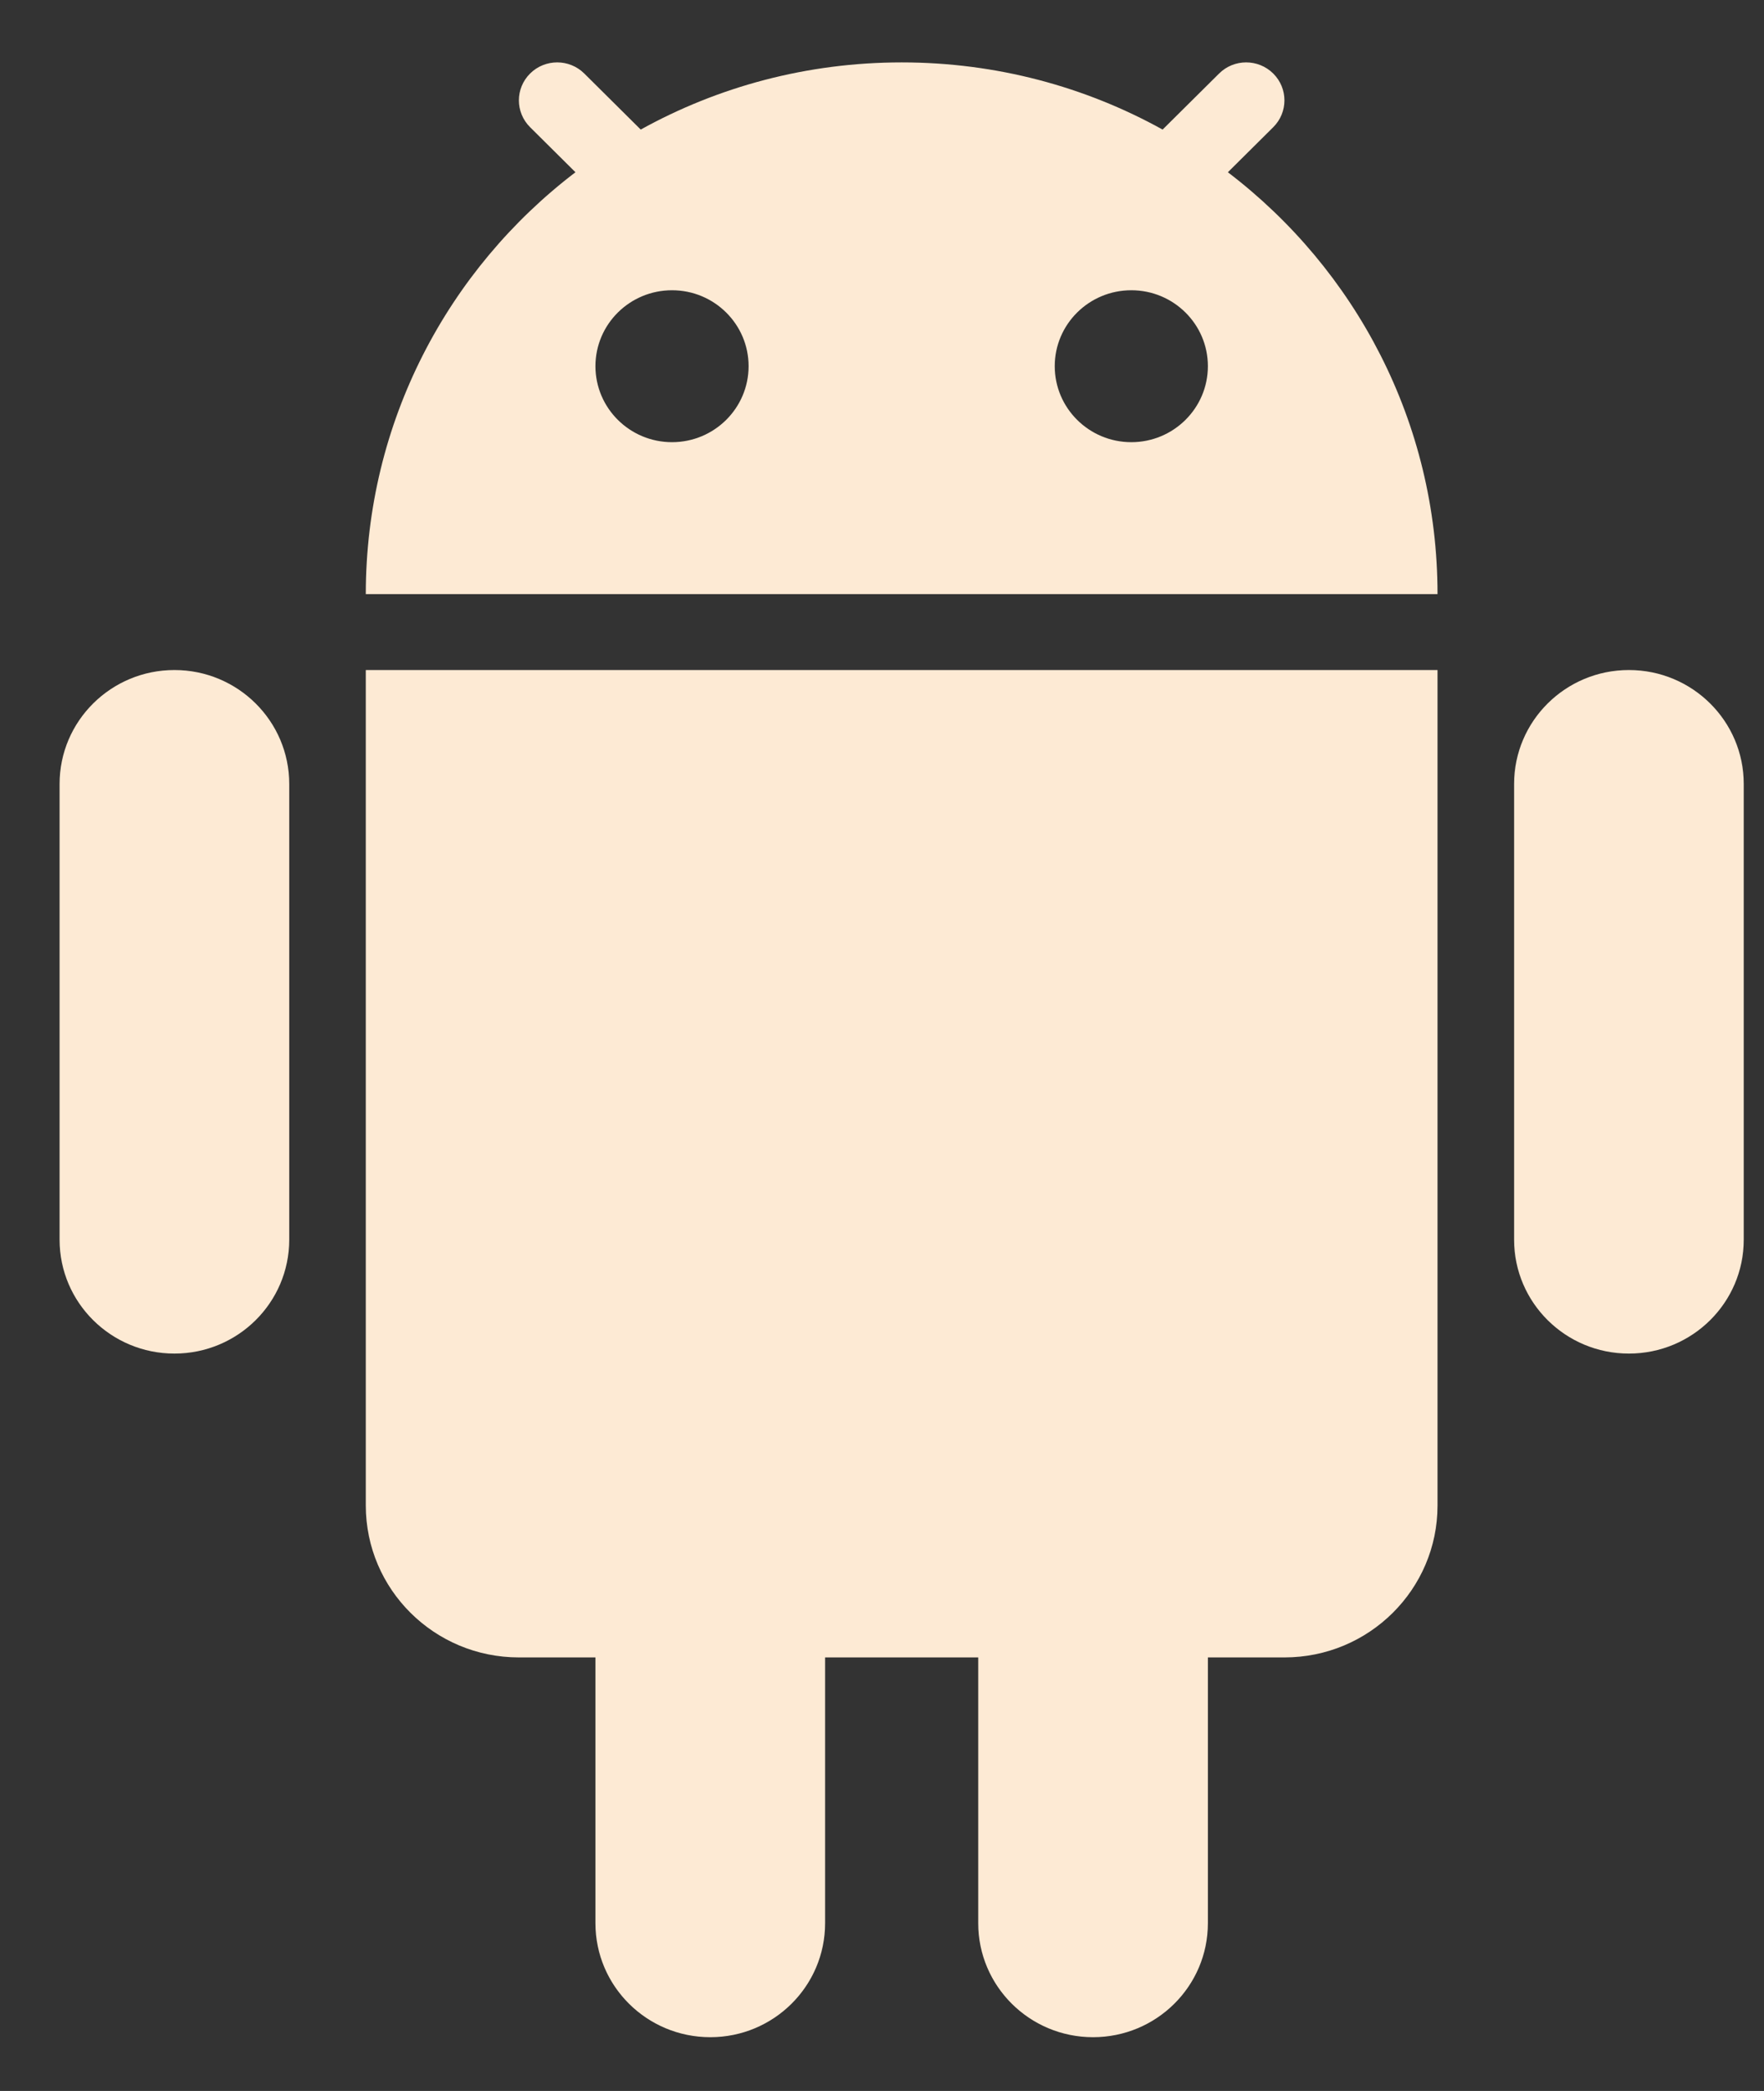
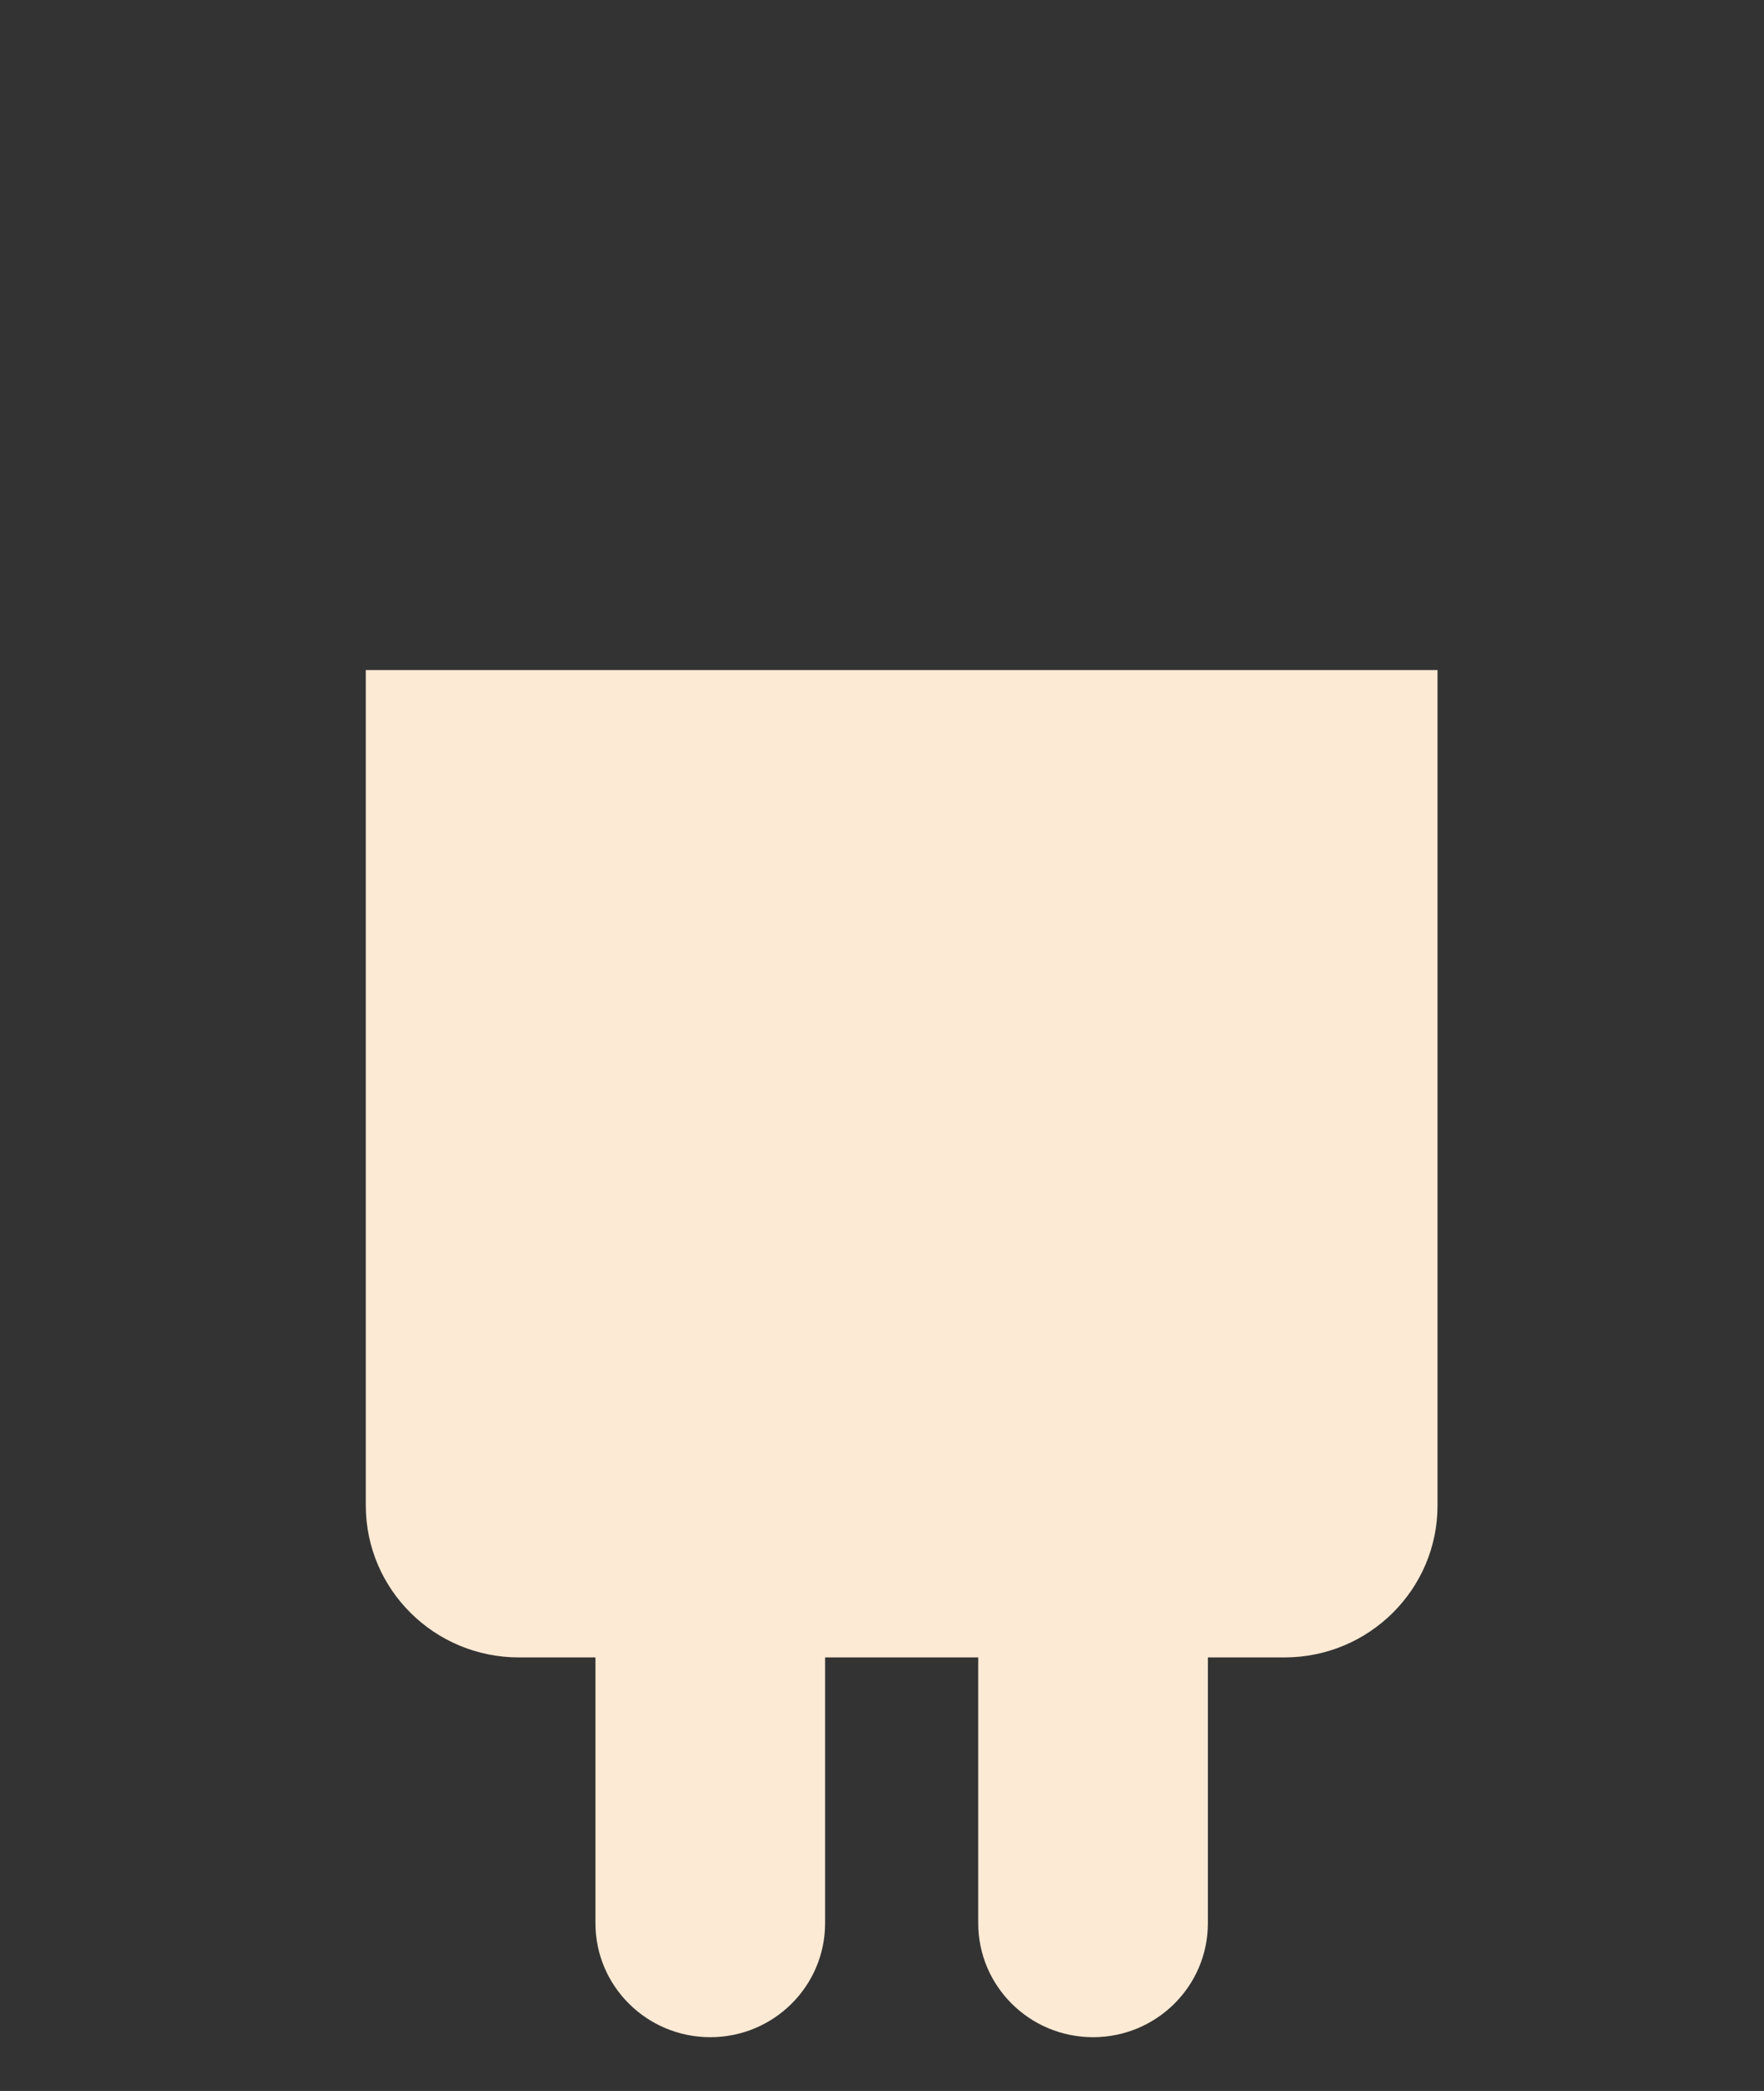
<svg xmlns="http://www.w3.org/2000/svg" width="27" height="32" viewBox="0 0 27 32" fill="none">
  <rect x="0" y="0" width="27" height="32" fill="#333333" stroke="none" />
-   <path fill-rule="evenodd" clip-rule="evenodd" d="M9.807 1.983C10.989 1.328 12.351 0.955 13.801 0.955C15.251 0.955 16.613 1.328 17.795 1.983L18.66 1.125C18.888 0.898 19.259 0.898 19.488 1.125C19.717 1.352 19.717 1.72 19.488 1.947L18.794 2.636C20.745 4.123 22.003 6.462 22.003 9.092H5.599C5.599 6.462 6.857 4.123 8.808 2.636L8.114 1.947C7.885 1.72 7.885 1.352 8.114 1.125C8.343 0.898 8.714 0.898 8.943 1.125L9.807 1.983ZM11.458 5.604C11.458 6.246 10.933 6.767 10.286 6.767C9.639 6.767 9.114 6.246 9.114 5.604C9.114 4.962 9.639 4.442 10.286 4.442C10.933 4.442 11.458 4.962 11.458 5.604ZM17.316 6.767C17.963 6.767 18.488 6.246 18.488 5.604C18.488 4.962 17.963 4.442 17.316 4.442C16.669 4.442 16.144 4.962 16.144 5.604C16.144 6.246 16.669 6.767 17.316 6.767Z" fill="#FDEAD4" />
-   <path d="M0.912 11.998C0.912 11.035 1.699 10.254 2.67 10.254C3.64 10.254 4.427 11.035 4.427 11.998V18.972C4.427 19.935 3.64 20.715 2.67 20.715C1.699 20.715 0.912 19.935 0.912 18.972V11.998Z" fill="#FDEAD4" />
  <path d="M9.114 25.365V29.433C9.114 30.396 9.901 31.177 10.872 31.177C11.842 31.177 12.629 30.396 12.629 29.433V25.365H14.973V29.433C14.973 30.396 15.76 31.177 16.73 31.177C17.701 31.177 18.488 30.396 18.488 29.433V25.365H19.66C20.954 25.365 22.003 24.324 22.003 23.04V10.254H5.599V23.04C5.599 24.324 6.648 25.365 7.942 25.365H9.114Z" fill="#FDEAD4" />
-   <path d="M23.175 11.998C23.175 11.035 23.962 10.254 24.932 10.254C25.903 10.254 26.69 11.035 26.69 11.998V18.972C26.69 19.935 25.903 20.715 24.932 20.715C23.962 20.715 23.175 19.935 23.175 18.972V11.998Z" fill="#FDEAD4" />
</svg>